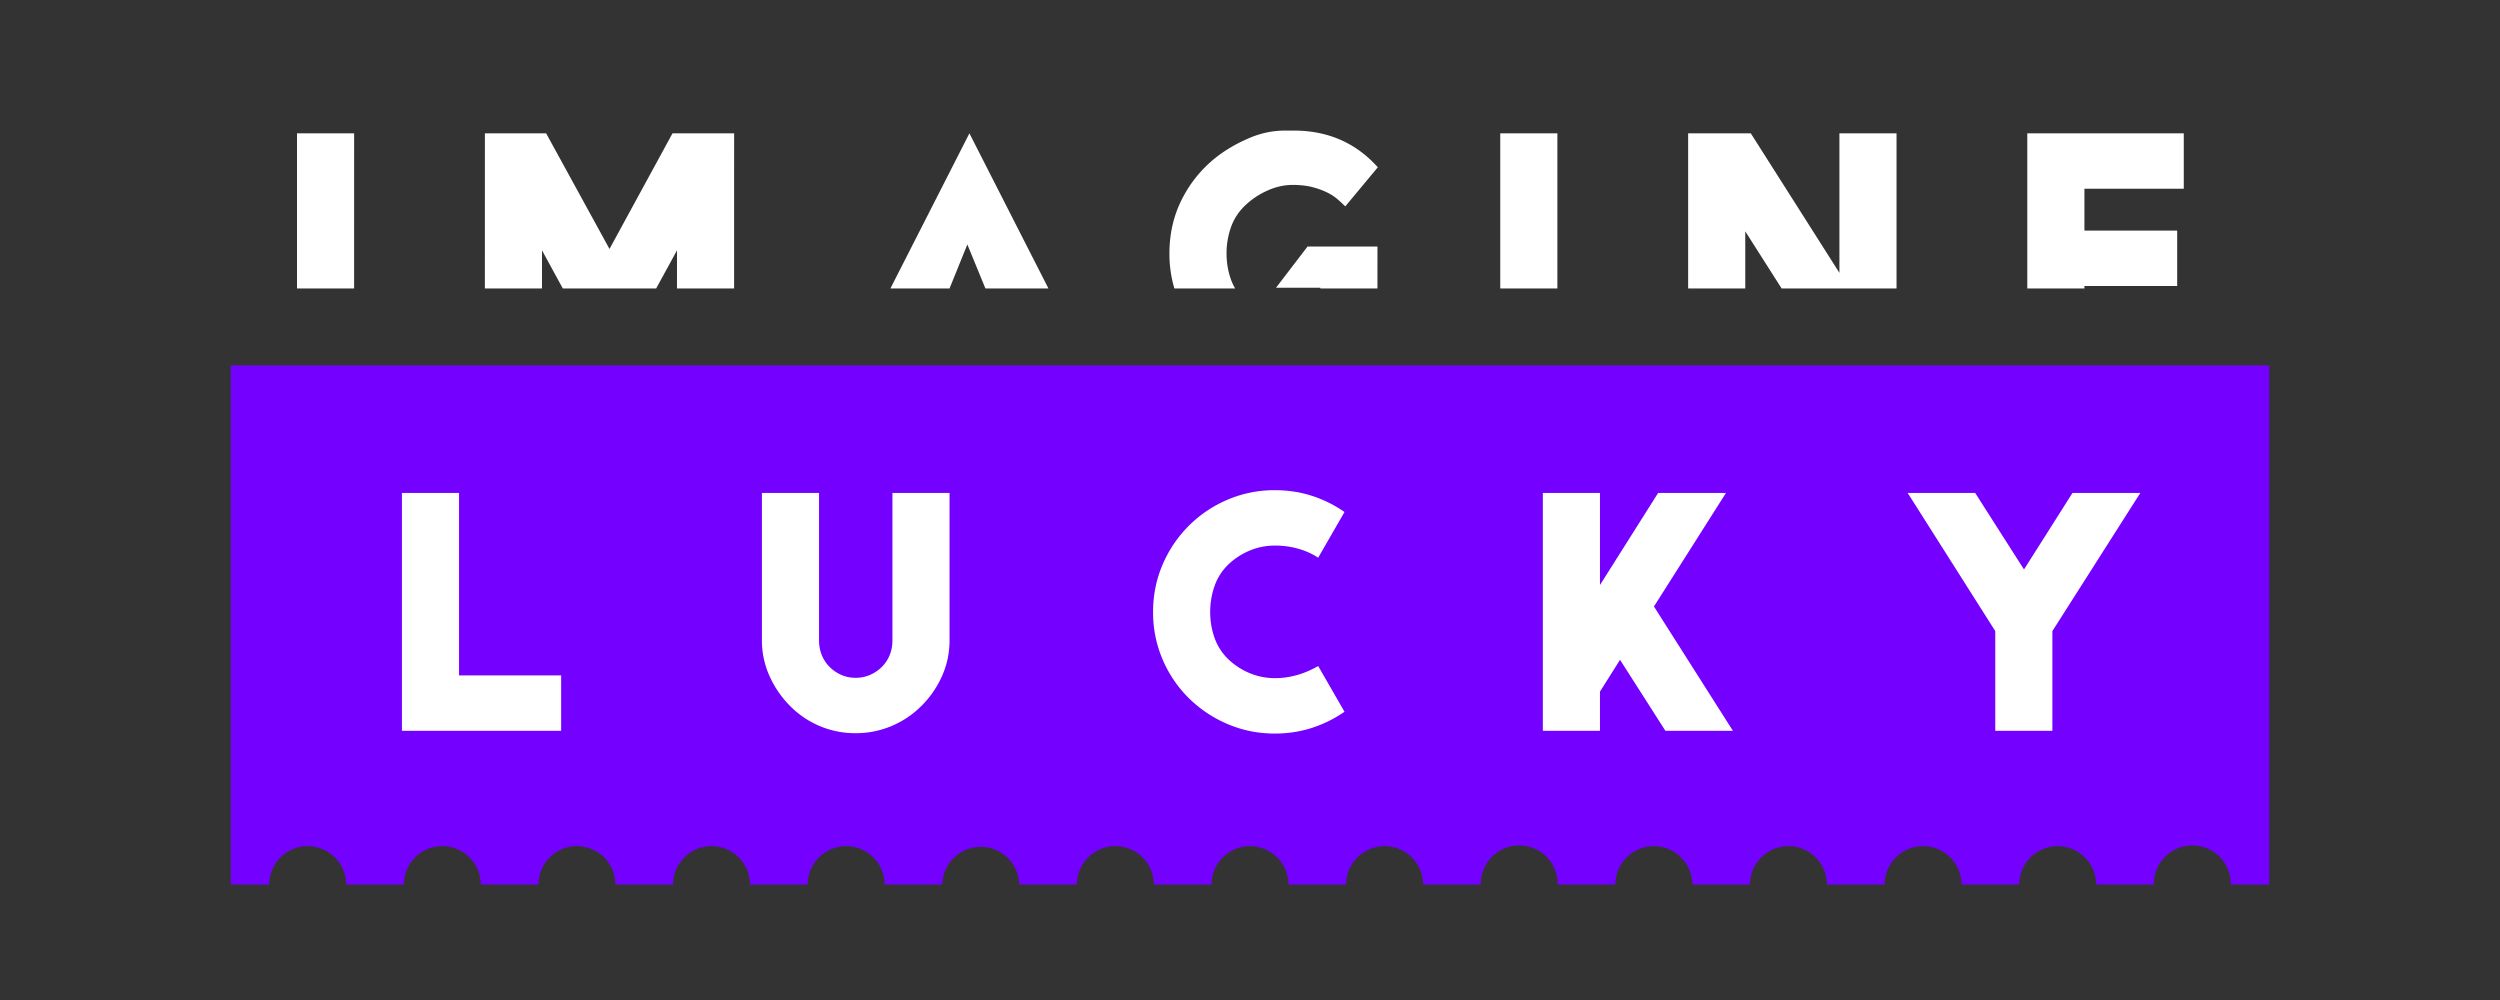
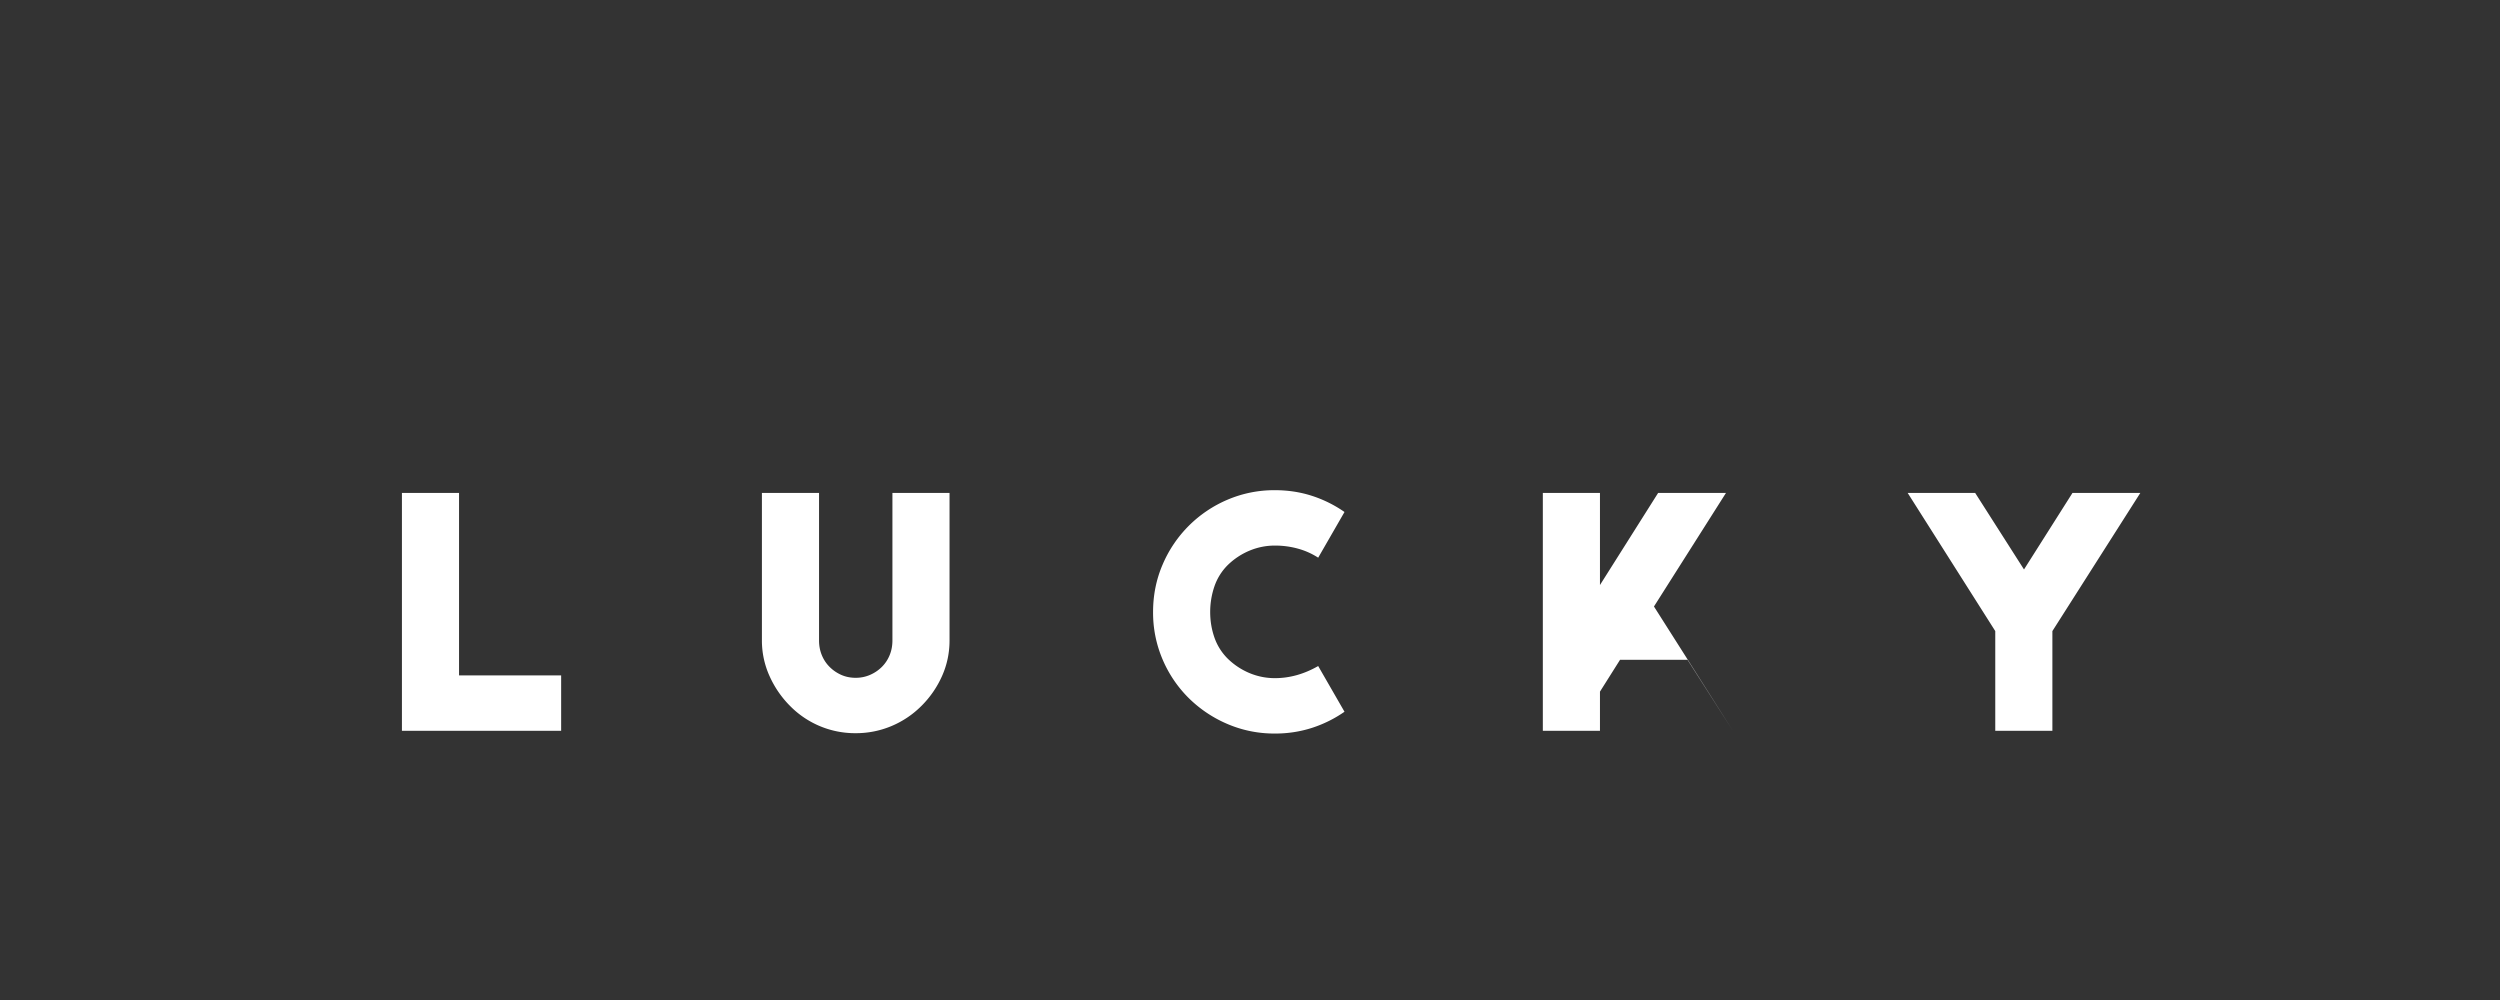
<svg xmlns="http://www.w3.org/2000/svg" width="200" height="80" viewBox="0 0 200 80">
  <rect x="0" y="0" width="200" height="80" fill="#333333" stroke="none" />
  <g fill="none" fill-rule="evenodd">
-     <path d="m28.33 10.668-.002 12.409H23.76v-12.41h4.57zm15.362 0 5.068 9.249 5.04-9.25h4.93l-.002 12.41h-4.57l.002-3.05-1.668 3.05h-7.467l-1.665-3.05-.002 3.05H38.79l.002-12.41h4.901zm33.862 0 6.321 12.409h-5.041l-1.446-3.52-1.425 3.52h-4.73l6.32-12.41zm25.941-.222c2.733 0 4.976.979 6.73 2.936l-2.603 3.129a12.93 12.93 0 0 0-.596-.554 3.936 3.936 0 0 0-.844-.554 6.188 6.188 0 0 0-1.177-.43c-.453-.12-.983-.18-1.593-.18-.701 0-1.398.162-2.09.486a6.214 6.214 0 0 0-1.787 1.232 4.422 4.422 0 0 0-1.08 1.73 6.313 6.313 0 0 0-.332 2.036c0 .702.11 1.375.332 2.022.094.273.212.533.356.78h-4.86a9.737 9.737 0 0 1-.397-2.802c0-1.68.378-3.212 1.135-4.597a9.944 9.944 0 0 1 3.019-3.406c.738-.517 1.541-.95 2.409-1.302a7.174 7.174 0 0 1 2.714-.526h.664zm6.702 9.277-.002 3.354h-4.569l.002-.058h-3.545l2.52-3.296h5.594zm14.394-9.055v12.409h-4.57v-12.41h4.57zm15.474 0 7.089 11.16v-11.16h4.569v12.409h-9.192l-2.91-4.572v4.572h-4.569v-12.41h5.013zm34.637 0v4.43h-7.948v3.351h7.421v4.431h-7.421v.197h-4.57v-12.41h12.518z" fill="#FFF" fill-rule="nonzero" />
-     <path d="M181.538 29.23v41.54h-3.077a3.077 3.077 0 1 0-6.153 0h-4.616a3.077 3.077 0 1 0-6.154 0h-4.615a3.077 3.077 0 1 0-6.154 0h-4.615a3.077 3.077 0 0 0-6.154 0h-4.615a3.077 3.077 0 1 0-6.154 0h-4.616a3.077 3.077 0 1 0-6.153 0h-4.616a3.077 3.077 0 0 0-6.154 0h-4.615a3.077 3.077 0 0 0-6.154 0h-4.615a3.077 3.077 0 1 0-6.154 0h-4.616a3.077 3.077 0 0 0-6.153 0h-4.616a3.077 3.077 0 0 0-6.154 0H60a3.077 3.077 0 1 0-6.154 0h-4.615a3.077 3.077 0 0 0-6.154 0h-4.615a3.077 3.077 0 0 0-6.154 0h-4.616a3.077 3.077 0 1 0-6.154 0h-3.076V29.23h163.076z" fill="#7400FF" />
-     <path d="M44.892 54.03v4.432H32.154V39.437h4.569v14.594h8.17zm31.071-14.593v11.797c0 .997-.198 1.943-.595 2.838a7.876 7.876 0 0 1-1.648 2.396 7.438 7.438 0 0 1-2.41 1.62 7.317 7.317 0 0 1-2.852.567 7.293 7.293 0 0 1-5.234-2.16 8.032 8.032 0 0 1-1.661-2.409 6.887 6.887 0 0 1-.61-2.852V39.437h4.57v11.797c0 .425.074.817.222 1.177.147.36.355.674.623.941.267.268.577.48.927.637.351.157.739.236 1.163.236.407 0 .79-.079 1.15-.236.36-.157.673-.369.941-.637.268-.267.476-.581.623-.941.148-.36.222-.752.222-1.177V39.437h4.569zm26.03 14.815c1.182 0 2.336-.323 3.462-.969l2.105 3.656a9.84 9.84 0 0 1-2.59 1.287 9.526 9.526 0 0 1-2.976.457 9.507 9.507 0 0 1-3.794-.761 9.945 9.945 0 0 1-3.102-2.077 9.663 9.663 0 0 1-2.09-3.088 9.507 9.507 0 0 1-.762-3.794c0-1.348.254-2.612.762-3.794a9.827 9.827 0 0 1 2.09-3.101 9.827 9.827 0 0 1 3.102-2.091 9.507 9.507 0 0 1 3.794-.762c1.052 0 2.044.153 2.977.457a9.84 9.84 0 0 1 2.589 1.288l-2.105 3.655a5.767 5.767 0 0 0-1.606-.72 6.821 6.821 0 0 0-1.855-.249c-.702 0-1.376.134-2.022.402a5.564 5.564 0 0 0-1.744 1.149 4.422 4.422 0 0 0-1.08 1.73 6.313 6.313 0 0 0-.333 2.036c0 .702.111 1.376.333 2.022a4.44 4.44 0 0 0 1.08 1.717 5.564 5.564 0 0 0 1.744 1.149c.646.268 1.32.401 2.022.401zm27.61-1.467-1.606 2.547v3.13h-4.57V39.437h4.57v7.366l4.652-7.366h5.428l-5.76 9.083 6.314 9.942h-5.4l-3.628-5.677zm34.588-2.299v7.976h-4.57v-7.976l-7.006-11.049h5.4l3.905 6.12 3.877-6.12h5.428l-7.034 11.05z" fill="#FFF" fill-rule="nonzero" />
+     <path d="M44.892 54.03v4.432H32.154V39.437h4.569v14.594h8.17zm31.071-14.593v11.797c0 .997-.198 1.943-.595 2.838a7.876 7.876 0 0 1-1.648 2.396 7.438 7.438 0 0 1-2.41 1.62 7.317 7.317 0 0 1-2.852.567 7.293 7.293 0 0 1-5.234-2.16 8.032 8.032 0 0 1-1.661-2.409 6.887 6.887 0 0 1-.61-2.852V39.437h4.57v11.797c0 .425.074.817.222 1.177.147.36.355.674.623.941.267.268.577.48.927.637.351.157.739.236 1.163.236.407 0 .79-.079 1.15-.236.36-.157.673-.369.941-.637.268-.267.476-.581.623-.941.148-.36.222-.752.222-1.177V39.437h4.569zm26.03 14.815c1.182 0 2.336-.323 3.462-.969l2.105 3.656a9.84 9.84 0 0 1-2.59 1.287 9.526 9.526 0 0 1-2.976.457 9.507 9.507 0 0 1-3.794-.761 9.945 9.945 0 0 1-3.102-2.077 9.663 9.663 0 0 1-2.09-3.088 9.507 9.507 0 0 1-.762-3.794c0-1.348.254-2.612.762-3.794a9.827 9.827 0 0 1 2.09-3.101 9.827 9.827 0 0 1 3.102-2.091 9.507 9.507 0 0 1 3.794-.762c1.052 0 2.044.153 2.977.457a9.84 9.84 0 0 1 2.589 1.288l-2.105 3.655a5.767 5.767 0 0 0-1.606-.72 6.821 6.821 0 0 0-1.855-.249c-.702 0-1.376.134-2.022.402a5.564 5.564 0 0 0-1.744 1.149 4.422 4.422 0 0 0-1.08 1.73 6.313 6.313 0 0 0-.333 2.036c0 .702.111 1.376.333 2.022a4.44 4.44 0 0 0 1.08 1.717 5.564 5.564 0 0 0 1.744 1.149c.646.268 1.32.401 2.022.401zm27.61-1.467-1.606 2.547v3.13h-4.57V39.437h4.57v7.366l4.652-7.366h5.428l-5.76 9.083 6.314 9.942l-3.628-5.677zm34.588-2.299v7.976h-4.57v-7.976l-7.006-11.049h5.4l3.905 6.12 3.877-6.12h5.428l-7.034 11.05z" fill="#FFF" fill-rule="nonzero" />
  </g>
</svg>